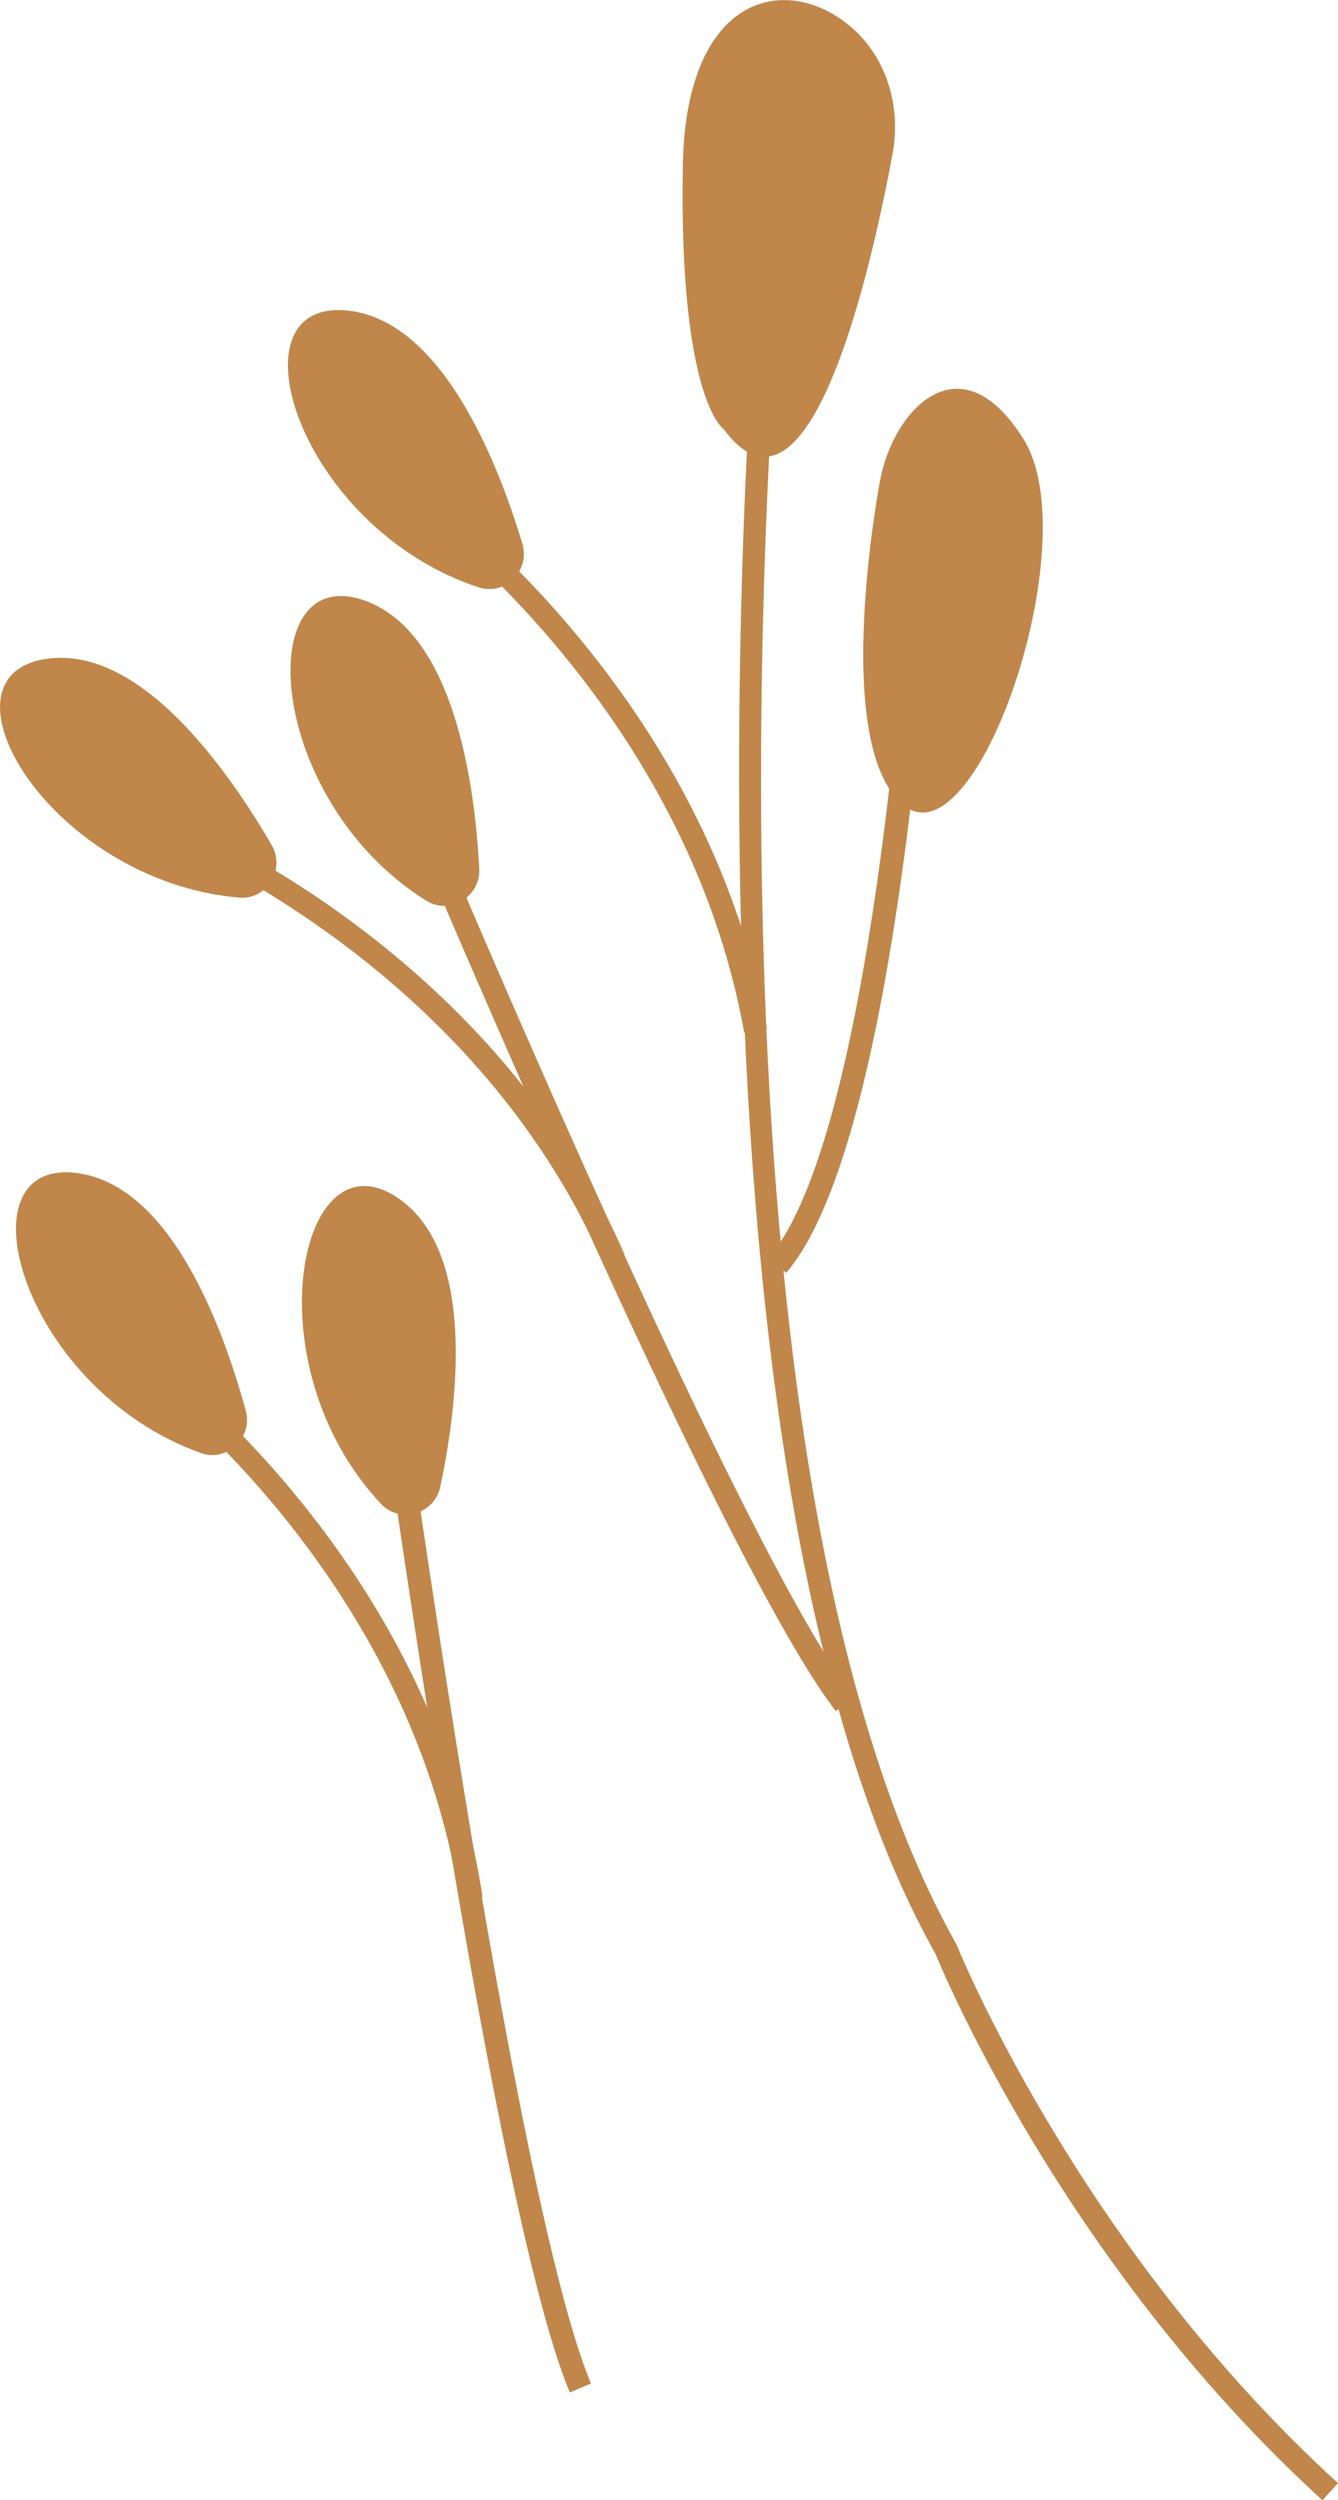
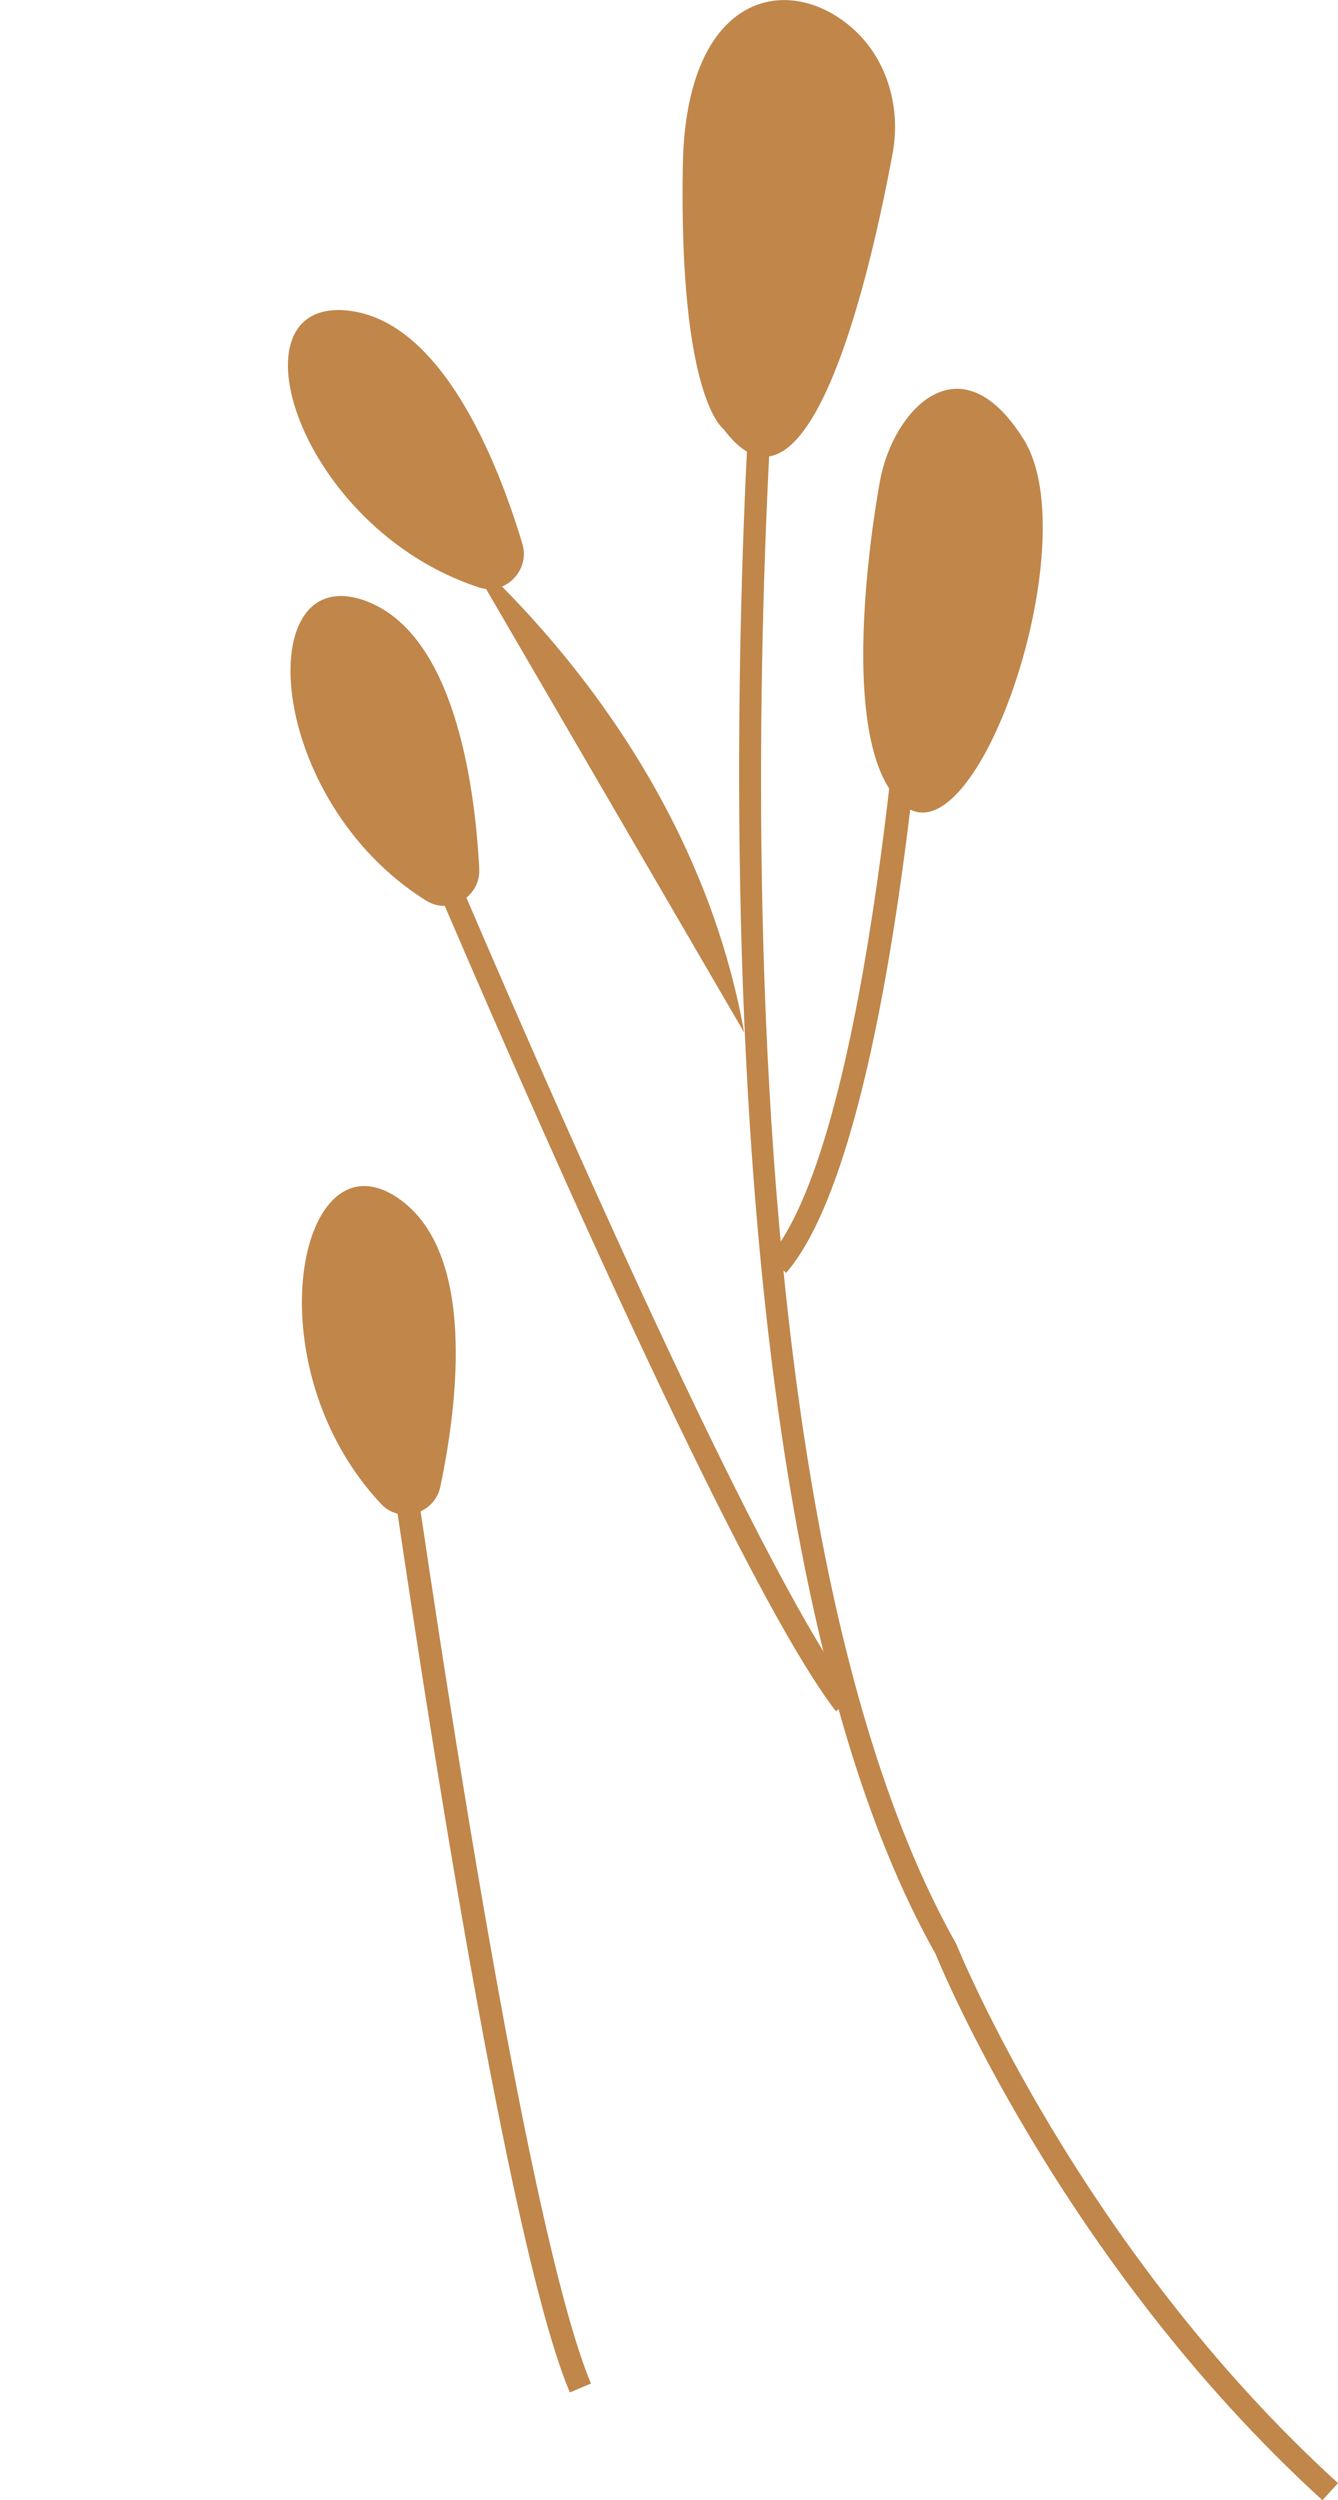
<svg xmlns="http://www.w3.org/2000/svg" viewBox="0 0 279.41 521.76">
  <defs>
    <style>.cls-1{fill:#c0864a;}</style>
  </defs>
  <g id="Calque_2" data-name="Calque 2">
    <g id="Calque_2-2" data-name="Calque 2">
      <g id="Plantes-Boules-1">
        <path class="cls-1" d="M151.11,89.54s-9.36-6.19-8.52-55C143.22-2.06,165.11-6,178.46,6.3c7,6.48,9.67,16.41,7.93,25.79C182.15,55,169.12,113.87,151.11,89.54Z" />
        <path class="cls-1" d="M276.16,521.76c-54.94-50.07-80.54-113.35-80.79-114C136.26,303.06,158.22,54.4,158.85,52.62l4.6,1.41C163,56.12,140.62,301,199.7,405.7c.39.92,25.61,63.21,79.71,112.5Z" />
-         <path class="cls-1" d="M155.41,215.49c-12.17-68.15-68-108.64-68.55-109l2.8-3.93c.57.42,58,42.06,70.49,112.12Z" />
+         <path class="cls-1" d="M155.41,215.49c-12.17-68.15-68-108.64-68.55-109l2.8-3.93Z" />
        <path class="cls-1" d="M100,122.58c5.49,1.8,10.75-3.54,9.09-9.08C104,96.56,92.32,66.87,72.59,64.81,47.41,62.17,62.31,110.25,100,122.58Z" />
-         <path class="cls-1" d="M126,263.73c-27.57-63.38-91.86-88.8-92.51-89.05l1.73-4.5c.66.25,66.81,26.34,95.2,91.63Z" />
-         <path class="cls-1" d="M50,187.32c5.76.48,9.64-5.93,6.74-10.94C47.85,161.08,29.65,134.9,10,137.45-15.14,140.72,10.49,184,50,187.32Z" />
        <path class="cls-1" d="M89.08,188c4.91,3,11.28-.89,11-6.66-.92-17.67-5.2-49.26-23.88-56C52.35,116.85,55.43,167.09,89.08,188Z" />
        <path class="cls-1" d="M174.56,357.11c-18.45-23.89-58.62-114.45-80.92-166.3-10-23.37-16.75-39.52-16.75-39.52l4.45-1.85s6.7,16.13,16.73,39.47c22.21,51.64,62.18,141.78,80.31,165.26Z" />
-         <path class="cls-1" d="M96,396.58c-10.44-68.4-66.08-109.36-66.64-109.77l2.83-3.9c.58.42,57.83,42.57,68.58,112.94Z" />
-         <path class="cls-1" d="M42,303.24c5.45,1.94,10.84-3.27,9.32-8.85-4.65-17.06-15.55-47-35.23-49.59C-9,241.53,4.66,290,42,303.24Z" />
        <path class="cls-1" d="M79.63,313.9c4,4.21,11.13,2,12.32-3.63,3.64-17.31,7.59-48.95-8.76-60.2C62.33,235.73,52.44,285.08,79.63,313.9Z" />
        <path class="cls-1" d="M119,499.27C107.25,471.44,91.6,373.62,83.31,317.79c-3.73-25.16-6.08-42.49-6.08-42.49l4.78-.65s2.34,17.31,6.07,42.43c8.25,55.61,23.82,153,35.33,180.32Z" />
        <path class="cls-1" d="M164.17,265.63l-3.65-3.16c21.83-25.23,28.74-136.31,28.81-137.43l4.8.29C193.86,130,187.05,239.17,164.17,265.63Z" />
        <path class="cls-1" d="M183.77,100.35s-10.47,54.7,4.81,67.6,38.56-54.81,25.19-76.25S186.42,85.76,183.77,100.35Z" />
      </g>
    </g>
  </g>
</svg>